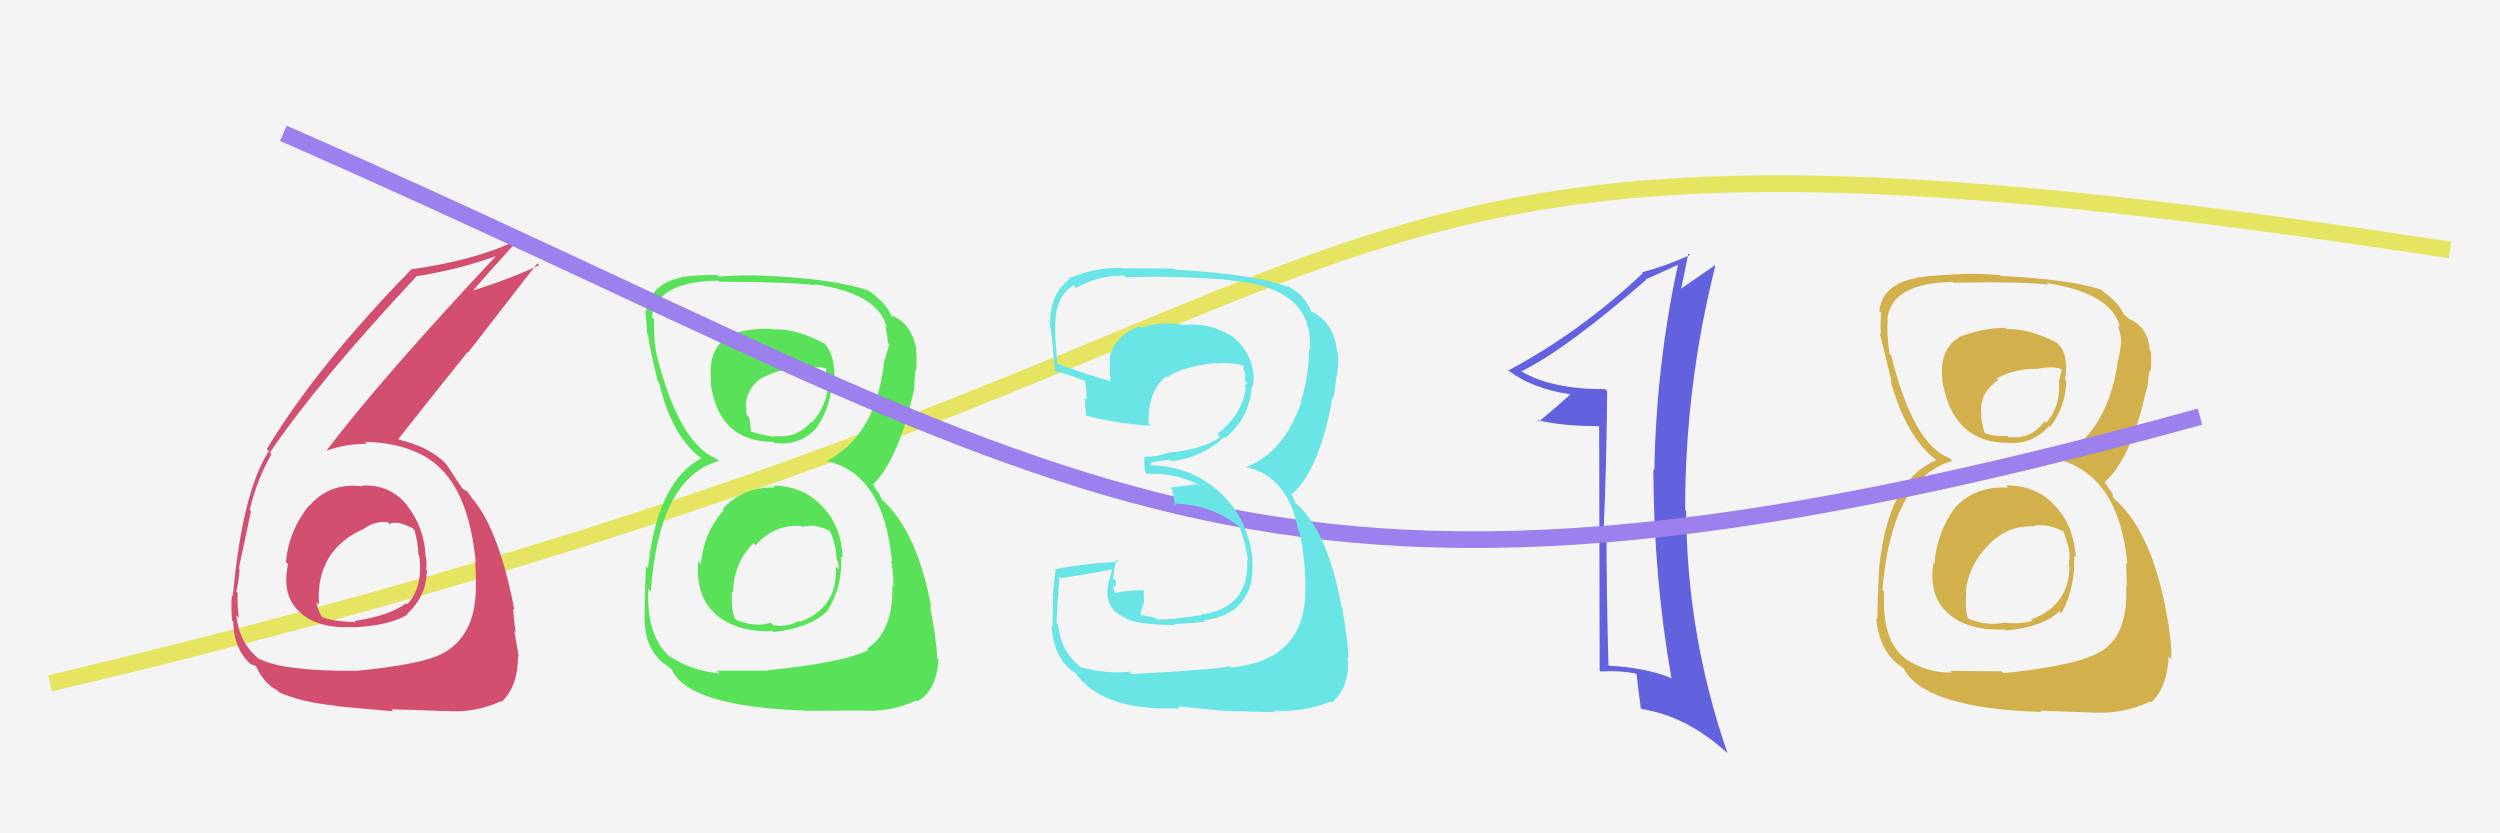
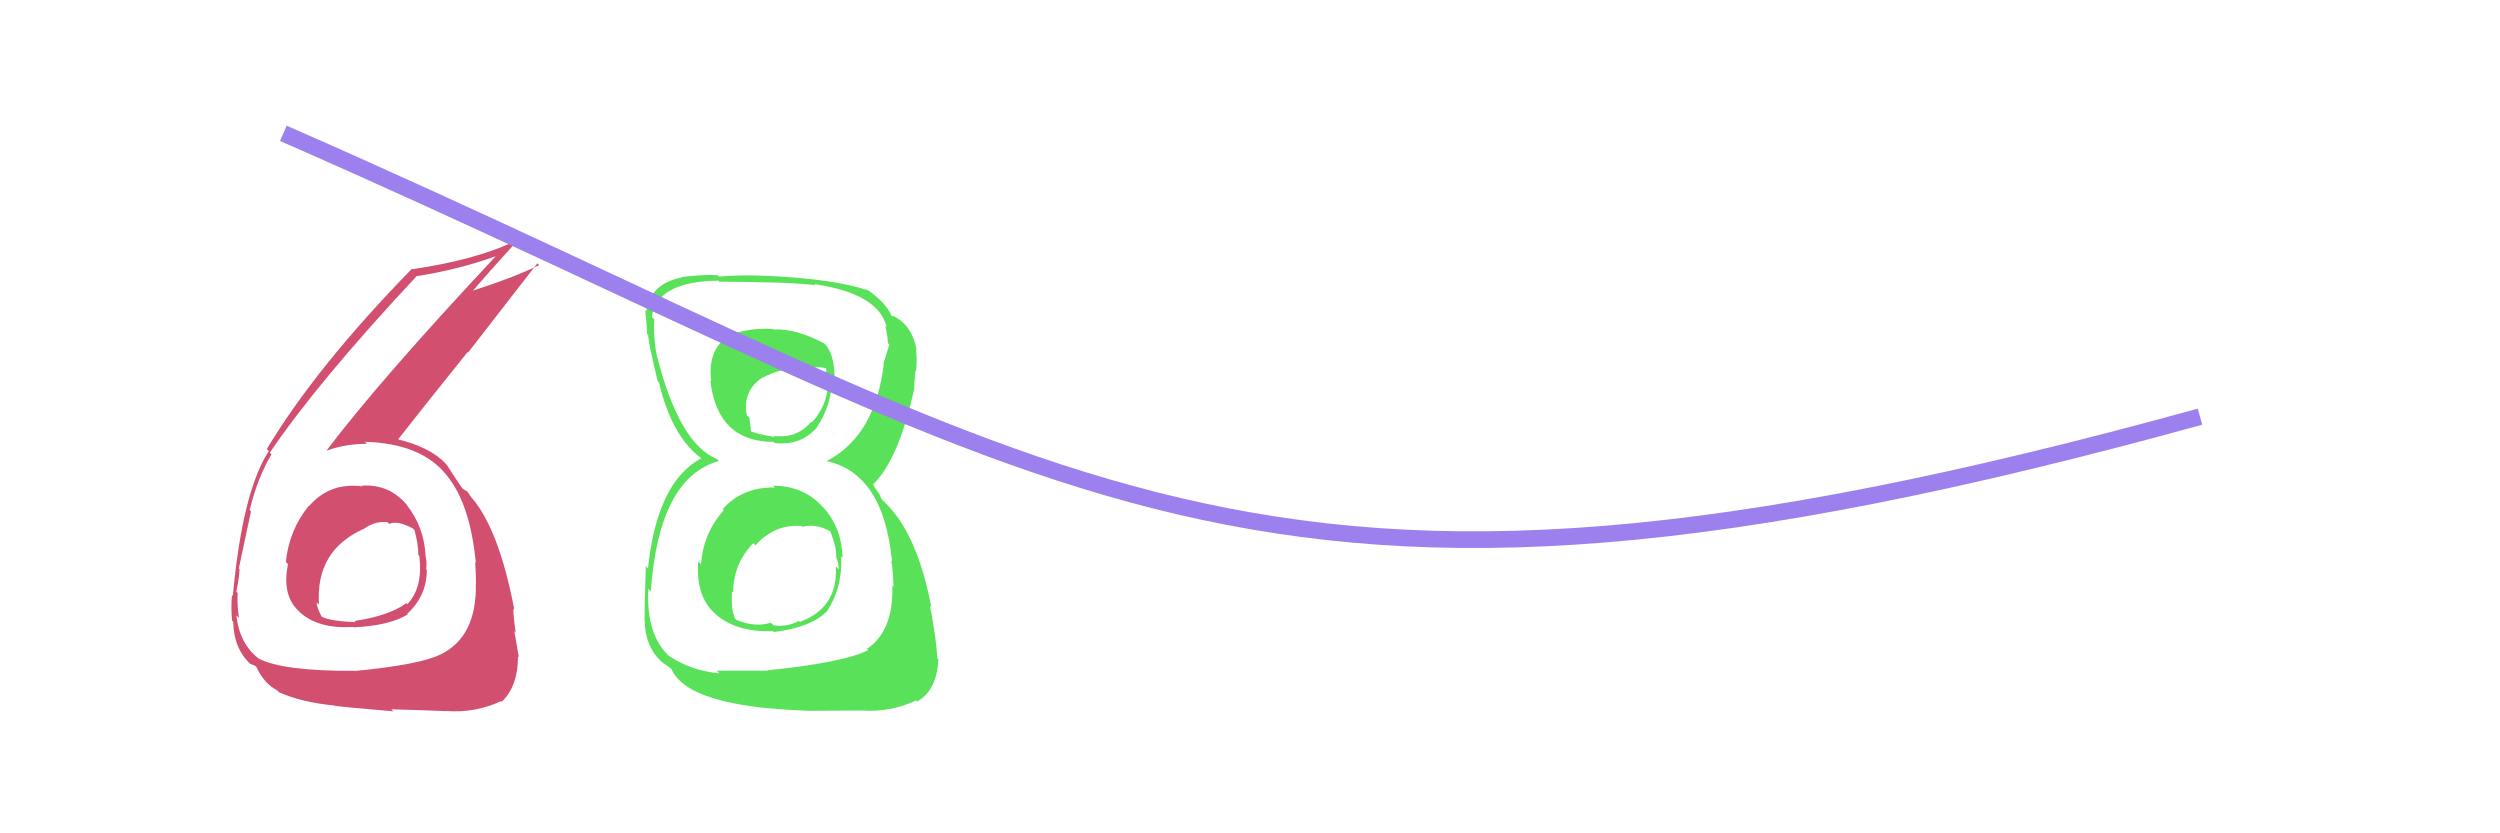
<svg xmlns="http://www.w3.org/2000/svg" width="150" height="50" viewBox="0,0,150,50">
-   <rect width="100%" height="100%" fill="#f4f4f4" />
-   <path d="M3 41 C92 20,69 3,147 15" stroke="#e5e561" fill="none" />
-   <path fill="#d2b04b" d="M120.39 29.16L120.44 29.20L120.50 29.26Q118.50 29.14 117.29 30.47L117.40 30.58L117.29 30.48Q116.21 31.95 116.06 33.85L116.02 33.81L116.00 33.79Q115.71 35.82 116.93 36.83L117.06 36.96L116.98 36.89Q118.15 37.85 120.29 37.77L120.30 37.78L120.35 37.83Q122.61 37.62 123.56 36.67L123.58 36.69L123.69 36.80Q124.55 35.18 124.44 33.36L124.58 33.50L124.55 33.47Q124.45 31.62 123.37 30.42L123.33 30.38L123.25 30.30Q122.18 29.12 120.35 29.12ZM120.35 19.72L120.44 19.81L120.31 19.67Q119.02 19.67 117.68 20.17L117.55 20.03L117.68 20.16Q116.32 20.90 116.55 22.77L116.56 22.78L116.52 22.74Q117.12 26.57 120.47 26.57L120.43 26.53L120.47 26.57Q121.96 26.69 122.95 25.55L123.07 25.67L123.01 25.61Q123.94 24.41 123.98 22.85L123.99 22.86L123.91 22.78Q124.14 21.18 123.42 20.58L123.34 20.50L123.41 20.56Q121.69 19.68 120.39 19.75ZM120.04 40.23L120.09 40.28L117.01 40.25L117.12 40.35Q115.64 40.40 114.31 39.52L114.15 39.36L114.20 39.41Q112.90 38.34 113.05 35.48L113.10 35.53L112.94 35.38Q113.52 28.65 117.14 27.66L117.17 27.69L116.98 27.49Q114.80 26.69 113.47 21.32L113.55 21.41L113.37 21.22Q113.19 19.97 113.26 19.18L113.28 19.19L113.24 19.15Q113.49 16.96 117.18 16.92L117.12 16.87L117.22 16.96Q121.44 16.89 122.89 17.08L122.79 16.98L122.79 16.98Q126.73 17.60 127.19 19.62L127.26 19.69L127.07 19.51Q127.28 20.21 127.28 20.59L127.18 20.49L127.26 20.57Q127.21 21.21 127.02 21.82L127.01 21.81L127.05 21.85Q126.39 26.02 123.46 27.54L123.56 27.64L123.46 27.55Q127.14 28.52 127.64 33.81L127.49 33.67L127.58 33.76Q127.57 33.90 127.61 35.20L127.59 35.17L127.56 35.14Q127.73 37.98 126.13 39.05L126.12 39.03L126.12 39.04Q124.77 39.93 120.20 40.39ZM122.43 42.66L122.42 42.64L125.81 42.76L125.81 42.76Q127.50 42.81 129.02 42.09L128.99 42.06L129.07 42.14Q130.04 41.25 130.12 39.38L130.27 39.54L130.28 39.54Q130.32 38.43 129.93 36.49L129.88 36.44L129.94 36.50Q129.02 31.85 126.92 29.98L126.78 29.84L126.75 29.61L126.53 29.32L126.40 29.08L126.27 28.94Q127.87 27.54 128.78 23.39L128.82 23.42L128.80 23.41Q128.87 23.10 128.95 22.26L128.98 22.29L129.02 22.33Q129.11 21.66 129.04 21.05L128.97 20.99L128.98 20.99Q128.89 19.61 127.71 19.12L127.66 19.06L127.74 19.11L127.40 18.85L127.43 18.87Q127.14 18.13 125.96 17.33L126.00 17.37L126.01 17.34L126.04 17.37Q124.12 16.75 120.05 16.56L120.07 16.58L120.00 16.51Q118.41 16.36 117.04 16.48L117.15 16.59L117.04 16.48Q116.23 16.50 114.93 16.66L115.04 16.77L114.97 16.69Q112.98 17.03 112.75 18.66L112.73 18.64L112.88 18.79Q112.81 19.26 112.85 20.06L112.81 20.02L112.78 19.99Q112.93 20.55 113.50 22.91L113.58 22.99L113.43 22.84Q114.38 26.23 116.14 27.57L116.06 27.50L116.17 27.60L116.18 27.61Q113.30 28.80 112.76 33.98L112.78 34.00L112.75 33.97Q112.64 36.25 112.64 37.17L112.61 37.14L112.57 37.10Q112.75 38.99 113.93 39.90L113.97 39.94L113.91 39.88Q113.98 39.92 114.25 40.11L114.26 40.12L114.20 40.06Q115.38 42.49 122.50 42.72ZM122.00 31.49L122.16 31.65L122.05 31.54Q122.92 31.42 123.80 31.88L123.89 31.97L123.80 31.88Q124.20 32.90 124.17 33.43L124.29 33.55L124.18 33.45Q124.13 33.66 124.13 33.96L124.18 34.02L124.17 34.00Q124.14 36.33 121.86 37.17L122.02 37.33L121.94 37.26Q121.05 37.47 120.25 37.36L120.32 37.42L120.25 37.35Q119.27 37.59 118.13 37.13L118.16 37.17L118.06 37.06Q117.89 36.52 117.97 35.53L117.89 35.45L117.94 35.50Q118.11 33.92 119.31 32.70L119.19 32.59L119.30 32.70Q120.50 31.47 122.10 31.59ZM122.24 22.02L122.29 22.08L122.33 22.11Q123.10 21.97 123.63 22.12L123.70 22.19L123.56 22.84L123.53 22.82Q123.67 24.37 122.76 25.38L122.77 25.38L122.66 25.28Q121.86 26.40 120.49 26.21L120.38 26.10L120.44 26.16Q119.48 26.19 119.06 25.96L118.93 25.83L119.08 25.98Q118.96 25.63 118.85 24.95L118.95 25.05L118.90 25.00Q118.67 23.63 119.89 22.80L119.87 22.77L119.80 22.70Q120.94 22.09 122.35 22.13Z" />
  <path fill="#d34f70" d="M21.70 29.13L21.74 29.18L21.74 29.18Q19.78 28.93 18.55 30.36L18.55 30.36L18.53 30.34Q17.34 31.82 17.15 33.72L17.10 33.67L17.28 33.85Q16.89 35.74 17.97 36.71L17.94 36.68L18.02 36.76Q19.11 37.74 21.20 37.62L21.17 37.59L21.22 37.64Q23.37 37.54 24.47 36.86L24.35 36.73L24.44 36.82Q25.61 35.75 25.61 34.19L25.53 34.11L25.57 34.14Q25.62 33.82 25.55 33.44L25.43 33.32L25.54 33.43Q25.47 31.61 24.37 30.26L24.55 30.44L24.47 30.36Q23.38 29.02 21.70 29.14ZM21.28 40.24L21.19 40.16L21.28 40.25Q16.93 40.27 15.52 39.51L15.57 39.56L15.53 39.52Q14.37 38.63 14.18 36.92L14.35 37.09L14.34 37.08Q14.22 36.31 14.26 35.59L14.30 35.63L14.18 35.50Q14.37 34.59 14.37 34.13L14.42 34.19L14.33 34.10Q14.91 31.36 15.06 30.68L14.93 30.55L14.98 30.60Q15.45 28.67 16.29 27.26L16.22 27.19L16.19 27.16Q19.03 22.96 24.97 16.60L24.91 16.55L24.95 16.58Q27.51 16.18 29.72 15.38L29.68 15.34L29.73 15.39Q22.81 22.78 19.61 27.01L19.79 27.19L19.63 27.03Q20.72 26.63 22.01 26.63L21.97 26.59L21.90 26.51Q25.30 26.60 26.82 28.54L26.91 28.64L26.81 28.53Q28.21 30.23 28.55 33.77L28.58 33.80L28.51 33.73Q28.56 34.43 28.56 35.04L28.52 35.01L28.55 35.03Q28.61 38.22 26.41 39.28L26.28 39.16L26.40 39.28Q25.18 39.88 21.29 40.26ZM23.57 42.65L23.51 42.59L23.48 42.56Q24.84 42.59 26.82 42.67L26.79 42.63L26.81 42.66Q28.50 42.79 30.06 42.07L30.06 42.06L30.10 42.11Q31.08 41.18 31.08 39.39L31.06 39.37L31.13 39.43Q31.03 38.85 30.86 37.86L30.96 37.96L30.94 37.93Q30.80 36.98 30.80 36.52L30.86 36.58L30.86 36.58Q29.95 31.82 28.35 29.92L28.38 29.95L28.32 29.89Q28.21 29.74 28.05 29.51L28.01 29.47L27.86 29.39L27.66 29.23L27.76 29.33Q27.41 28.83 26.80 27.88L26.65 27.73L26.75 27.82Q25.76 26.79 23.78 26.34L23.86 26.42L23.85 26.41Q25.08 24.83 28.05 21.13L28.08 21.16L32.24 15.80L32.35 15.91Q30.70 16.70 28.30 17.46L28.29 17.45L28.33 17.49Q29.21 16.47 31.00 14.49L31.10 14.58L30.95 14.44Q28.63 15.58 24.75 16.15L24.63 16.03L24.72 16.12Q18.98 22.00 16.01 26.94L16.05 26.99L16.13 27.06Q14.54 29.51 13.97 35.76L13.88 35.67L13.92 35.70Q13.85 36.28 13.92 37.23L13.99 37.30L13.99 37.29Q14.03 39.01 15.13 39.93L15.13 39.92L15.03 39.83Q15.42 39.98 15.38 40.02L15.56 40.20L15.39 40.03Q15.84 41.01 16.64 41.43L16.66 41.45L16.75 41.54Q18.11 42.14 20.05 42.33L19.96 42.24L20.06 42.34Q20.10 42.38 23.60 42.68ZM23.23 31.31L23.35 31.43L23.36 31.44Q23.81 31.20 24.76 31.70L24.87 31.80L24.87 31.81Q25.10 32.64 25.10 33.29L25.11 33.31L25.16 33.35Q25.39 35.26 24.44 36.25L24.32 36.13L24.38 36.19Q23.35 36.95 21.26 37.26L21.33 37.32L21.33 37.33Q19.82 37.27 19.29 37.00L19.22 36.93L19.31 37.02Q19.00 36.44 19.00 36.14L19.14 36.28L19.14 36.28Q18.92 33.01 21.85 31.72L21.84 31.71L21.85 31.72Q22.49 31.25 23.25 31.33Z" />
-   <path fill="#6262de" d="M96.26 23.30L96.29 23.33L96.32 23.35Q93.12 23.36 91.30 22.29L91.30 22.29L91.28 22.28Q93.90 21.01 98.77 16.79L98.66 16.67L98.75 16.76Q99.38 16.49 100.68 15.88L100.76 15.96L100.68 15.88Q99.38 21.84 99.26 28.20L99.24 28.19L99.20 28.14Q99.22 34.64 100.29 40.73L100.20 40.64L100.23 40.66Q98.66 40.05 96.53 39.94L96.45 39.85L96.51 39.92Q96.39 35.77 96.39 31.69L96.23 31.53L96.23 31.53Q96.40 27.58 96.43 23.47ZM95.95 25.61L95.98 40.23L96.04 40.29Q97.19 40.22 98.14 40.41L98.08 40.35L98.20 40.47Q98.26 41.13 98.45 42.51L98.43 42.48L98.49 42.54Q101.24 42.97 103.68 45.22L103.62 45.16L103.65 45.19Q101.20 38.10 101.17 30.64L101.17 30.65L101.11 30.59Q101.10 23.18 102.92 15.95L102.88 15.91L102.89 15.92Q102.33 16.31 100.73 17.41L100.75 17.43L100.83 17.51Q101.00 16.73 101.30 15.21L101.39 15.29L101.40 15.30Q99.96 15.96 98.51 16.34L98.48 16.31L98.57 16.39Q94.78 19.95 90.48 22.24L90.39 22.15L90.39 22.14Q91.87 23.32 94.23 23.66L94.27 23.70L94.22 23.65Q93.62 24.23 92.32 25.30L92.25 25.22L92.23 25.20Q93.69 25.57 95.90 25.57L96.08 25.74Z" />
  <path fill="#59e259" d="M46.43 29.19L46.48 29.24L46.48 29.25Q44.57 29.21 43.36 30.54L43.30 30.48L43.43 30.61Q42.21 31.95 42.06 33.85L41.96 33.75L41.89 33.68Q41.74 35.85 42.96 36.86L42.90 36.81L43.00 36.91Q44.26 37.95 46.39 37.87L46.28 37.77L46.44 37.92Q48.64 37.65 49.59 36.70L49.69 36.80L49.60 36.71Q50.58 35.21 50.46 33.38L50.47 33.39L50.56 33.48Q50.50 31.67 49.42 30.47L49.32 30.37L49.35 30.40Q48.20 29.14 46.37 29.14ZM46.35 19.72L46.39 19.75L46.38 19.74Q44.99 19.64 43.65 20.14L43.71 20.20L43.68 20.17Q42.44 21.02 42.67 22.88L42.60 22.81L42.62 22.84Q43.05 26.51 46.40 26.51L46.47 26.57L46.47 26.58Q48.04 26.77 49.03 25.63L49.05 25.65L49.02 25.62Q49.88 24.35 49.92 22.78L50.00 22.87L50.07 22.94Q50.12 21.16 49.39 20.55L49.27 20.43L49.43 20.59Q47.70 19.69 46.41 19.77ZM46.16 40.34L46.05 40.24L43.01 40.24L43.16 40.40Q41.49 40.25 40.16 39.37L40.13 39.35L40.27 39.48Q38.75 38.19 38.90 35.33L39.02 35.46L39.05 35.49Q39.53 28.65 43.14 27.66L43.14 27.66L43.03 27.55Q40.72 26.61 39.39 21.24L39.36 21.21L39.38 21.23Q39.18 19.97 39.26 19.17L39.13 19.04L39.11 19.02Q39.41 16.88 43.10 16.84L43.28 17.02L43.15 16.90Q47.47 16.92 48.92 17.11L48.91 17.10L48.87 17.05Q52.74 17.62 53.20 19.64L53.14 19.58L53.11 19.54Q53.27 20.19 53.27 20.58L53.19 20.50L53.36 20.67Q53.20 21.20 53.01 21.81L53.02 21.82L53.03 21.82Q52.52 26.15 49.59 27.67L49.59 27.68L49.58 27.66Q53.03 28.41 53.52 33.70L53.45 33.63L53.45 33.63Q53.57 33.90 53.61 35.20L53.59 35.18L53.54 35.13Q53.62 37.87 52.02 38.93L51.99 38.91L52.09 39.01Q50.60 39.76 46.03 40.22ZM48.45 42.68L48.43 42.65L51.67 42.63L51.68 42.63Q53.43 42.75 54.96 42.03L54.93 41.99L55.03 42.09Q56.22 41.42 56.30 39.56L56.30 39.56L56.24 39.50Q56.18 38.30 55.80 36.36L55.93 36.49L55.88 36.43Q55.01 31.84 52.92 29.98L52.90 29.96L52.75 29.62L52.50 29.28L52.41 29.08L52.39 29.06Q53.91 27.58 54.83 23.43L54.81 23.41L54.85 23.46Q54.85 23.07 54.92 22.24L54.93 22.24L54.96 22.27Q55.04 21.59 54.96 20.98L54.99 21.01L55.00 21.01Q54.70 19.42 53.52 18.93L53.63 19.03L53.71 19.07L53.50 18.95L53.48 18.92Q53.13 18.12 51.95 17.32L52.02 17.39L52.03 17.36L52.10 17.43Q50.11 16.74 46.04 16.55L46.00 16.51L46.04 16.55Q44.52 16.48 43.15 16.59L43.16 16.60L43.07 16.51Q42.19 16.46 40.89 16.62L40.97 16.70L40.91 16.64Q39.00 17.04 38.77 18.68L38.80 18.71L38.71 18.62Q38.79 19.23 38.83 20.03L38.86 20.07L38.89 20.09Q38.89 20.51 39.46 22.87L39.44 22.86L39.54 22.95Q40.29 26.14 42.04 27.47L42.08 27.51L42.20 27.63L42.07 27.50Q39.42 28.92 38.88 34.10L38.77 33.99L38.75 33.97Q38.67 36.29 38.67 37.20L38.53 37.05L38.68 37.20Q38.70 38.94 39.88 39.86L39.90 39.88L39.82 39.79Q39.98 39.92 40.25 40.11L40.22 40.08L40.29 40.15Q41.29 42.41 48.41 42.64ZM48.10 31.59L48.00 31.49L48.13 31.61Q48.90 31.40 49.77 31.85L49.81 31.89L49.84 31.93Q50.21 32.90 50.17 33.44L50.24 33.50L50.17 33.43Q50.33 33.85 50.33 34.16L50.32 34.15L50.15 33.99Q50.28 36.47 48.00 37.31L48.03 37.35L47.94 37.25Q47.22 37.64 46.42 37.52L46.33 37.44L46.25 37.36Q45.33 37.66 44.19 37.20L44.07 37.08L44.08 37.08Q43.85 36.47 43.92 35.48L44.00 35.56L43.99 35.55Q44.00 33.81 45.20 32.59L45.32 32.71L45.33 32.72Q46.47 31.44 48.07 31.56ZM48.39 22.17L48.37 22.16L48.33 22.11Q49.09 21.96 49.62 22.11L49.58 22.07L49.54 22.83L49.69 22.98Q49.64 24.33 48.72 25.34L48.71 25.33L48.68 25.30Q47.80 26.34 46.43 26.15L46.49 26.21L46.50 26.22Q45.33 26.04 44.91 25.81L44.94 25.84L45.05 25.95Q45.07 25.75 44.96 25.06L44.90 25.00L44.81 24.91Q44.53 23.48 45.74 22.65L45.79 22.69L45.76 22.66Q46.89 22.05 48.30 22.08Z" />
  <path d="M17 8 C65 29,74 41,132 25" stroke="#9c80ee" fill="none" />
-   <path fill="#6ae5e5" d="M67.72 40.27L67.79 40.34L67.76 40.30Q66.42 40.45 64.86 40.04L64.87 40.04L64.87 40.05Q63.65 39.12 63.49 37.49L63.54 37.54L63.39 37.39Q63.38 37.22 63.57 34.59L63.62 34.64L63.66 34.69Q64.73 34.54 66.75 34.16L66.74 34.14L66.53 34.89L66.53 34.89Q66.13 36.51 67.54 37.08L67.54 37.08L67.60 37.14Q68.41 37.50 70.51 37.50L70.40 37.39L70.45 37.44Q72.13 37.36 72.32 37.29L72.21 37.18L72.23 37.21Q73.22 37.12 73.94 36.63L73.96 36.65L73.96 36.64Q75.32 35.64 75.13 33.55L75.15 33.57L75.16 33.58Q74.88 31.06 73.15 29.50L73.23 29.58L73.17 29.52Q71.40 27.92 68.93 27.92L69.00 28.00L69.07 27.84L69.02 27.78Q69.32 27.67 70.20 27.59L70.29 27.69L70.28 27.68Q72.09 27.47 73.46 26.23L73.48 26.25L73.51 26.28Q74.95 25.11 75.10 23.25L75.14 23.28L75.13 23.28Q75.22 22.95 75.22 22.61L75.19 22.58L75.23 22.62Q75.10 20.96 73.73 20.04L73.84 20.16L73.79 20.11Q72.64 19.37 71.04 19.49L70.87 19.32L71.04 19.49Q69.66 19.25 68.44 19.67L68.47 19.70L68.35 19.58Q66.93 20.14 66.63 21.28L66.61 21.26L66.61 21.27Q66.56 22.17 66.63 22.93L66.49 22.78L66.55 22.84Q65.46 22.55 63.40 21.82L63.56 21.98L63.45 21.87Q63.28 20.26 63.32 19.42L63.31 19.41L63.31 19.41Q63.34 17.80 64.40 17.12L64.56 17.28L64.57 17.28Q65.83 16.53 67.43 16.53L67.45 16.55L67.55 16.64Q70.63 16.53 73.79 16.80L73.86 16.86L73.81 16.82Q78.88 17.25 78.58 21.01L78.61 21.05L78.54 20.98Q78.54 22.54 78.05 24.10L77.93 23.98L78.07 24.12Q77.08 27.13 74.72 28.05L74.75 28.07L74.70 28.02Q77.30 28.53 77.91 31.88L78.00 31.97L77.96 31.93Q78.27 33.15 78.34 35.17L78.19 35.02L78.31 35.14Q78.47 39.60 73.86 40.05L73.91 40.10L73.77 39.96Q73.18 40.17 67.89 40.44ZM73.09 42.66L72.97 42.55L73.06 42.63Q73.65 42.66 76.51 42.73L76.52 42.75L76.42 42.64Q78.19 42.75 79.83 42.10L79.95 42.22L79.90 42.17Q81.04 41.18 80.85 39.43L80.88 39.46L80.92 39.49Q80.83 38.19 80.53 36.44L80.41 36.32L80.49 36.40Q79.65 31.80 77.71 30.16L77.72 30.17L77.59 29.84L77.60 29.82L77.47 29.69Q79.19 28.21 79.95 23.84L79.97 23.85L80.00 23.88Q80.09 23.47 80.20 22.52L80.23 22.55L80.21 22.53Q80.35 21.83 80.27 21.15L80.30 21.17L80.23 21.10Q80.04 19.39 78.74 18.70L78.79 18.75L78.65 18.69L78.68 18.72Q78.29 17.65 77.15 17.11L77.18 17.14L77.28 17.24Q75.69 16.49 70.55 16.18L70.56 16.20L70.48 16.12Q68.87 16.10 67.27 16.10L67.38 16.21L67.24 16.07Q65.63 16.06 64.11 16.71L64.08 16.68L64.17 16.77Q63.01 17.59 63.01 19.34L62.92 19.25L62.88 19.21Q63.03 18.94 63.30 22.29L63.23 22.22L63.28 22.28Q63.47 22.24 65.11 22.85L65.11 22.84L65.10 22.84Q65.21 23.49 65.18 23.98L65.03 23.84L65.08 23.88Q65.13 24.43 65.17 24.96L65.13 24.93L65.14 24.93Q67.04 25.43 69.06 25.54L68.98 25.47L68.91 25.39Q68.88 23.42 69.98 22.58L69.91 22.51L70.04 22.64Q70.89 22.01 72.91 21.78L72.82 21.69L72.94 21.81Q74.02 21.74 74.59 21.93L74.64 21.98L74.65 21.99Q74.58 22.00 74.62 22.11L74.57 22.06L74.72 22.41L74.69 22.84L74.86 23.00Q74.70 23.04 74.67 23.19L74.76 23.29L74.75 23.27Q74.55 24.86 73.03 26.04L73.19 26.21L73.21 26.23Q72.13 26.97 70.11 27.16L70.20 27.25L70.09 27.15Q69.49 27.41 68.61 27.41L68.55 27.36L68.69 27.49Q68.59 27.70 68.74 28.38L68.78 28.42L68.79 28.44Q70.45 28.34 71.90 29.07L71.97 29.14L71.77 29.05L70.23 29.26L70.31 29.34Q70.42 29.76 70.53 30.37L70.52 30.36L70.38 30.22Q72.61 30.23 74.32 31.57L74.37 31.61L74.32 31.56Q74.58 31.98 74.89 33.61L74.84 33.57L74.83 33.56Q75.00 36.46 72.06 36.88L72.13 36.95L72.09 36.91Q70.03 37.21 69.46 37.17L69.51 37.23L69.40 37.11Q68.91 36.96 68.37 36.89L68.41 36.92L68.50 36.56L68.64 36.13L68.63 35.70L68.61 35.34L68.69 35.41Q67.65 35.40 66.85 35.59L66.93 35.67L66.95 35.69Q66.79 35.34 66.79 35.15L66.80 35.16L66.88 35.24Q66.96 35.09 66.96 34.86L66.94 34.84L66.79 34.69Q66.83 34.28 66.98 33.56L67.08 33.65L67.13 33.70Q65.14 33.80 63.28 34.15L63.35 34.23L63.34 34.21Q63.27 34.64 63.16 35.76L63.29 35.89L63.19 35.79Q63.15 36.99 63.15 37.60L63.08 37.53L63.09 37.54Q63.25 39.68 64.62 40.44L64.62 40.44L64.48 40.31Q66.07 42.69 70.79 42.50L70.74 42.45L70.67 42.38Q71.51 42.46 73.03 42.61Z" />
</svg>